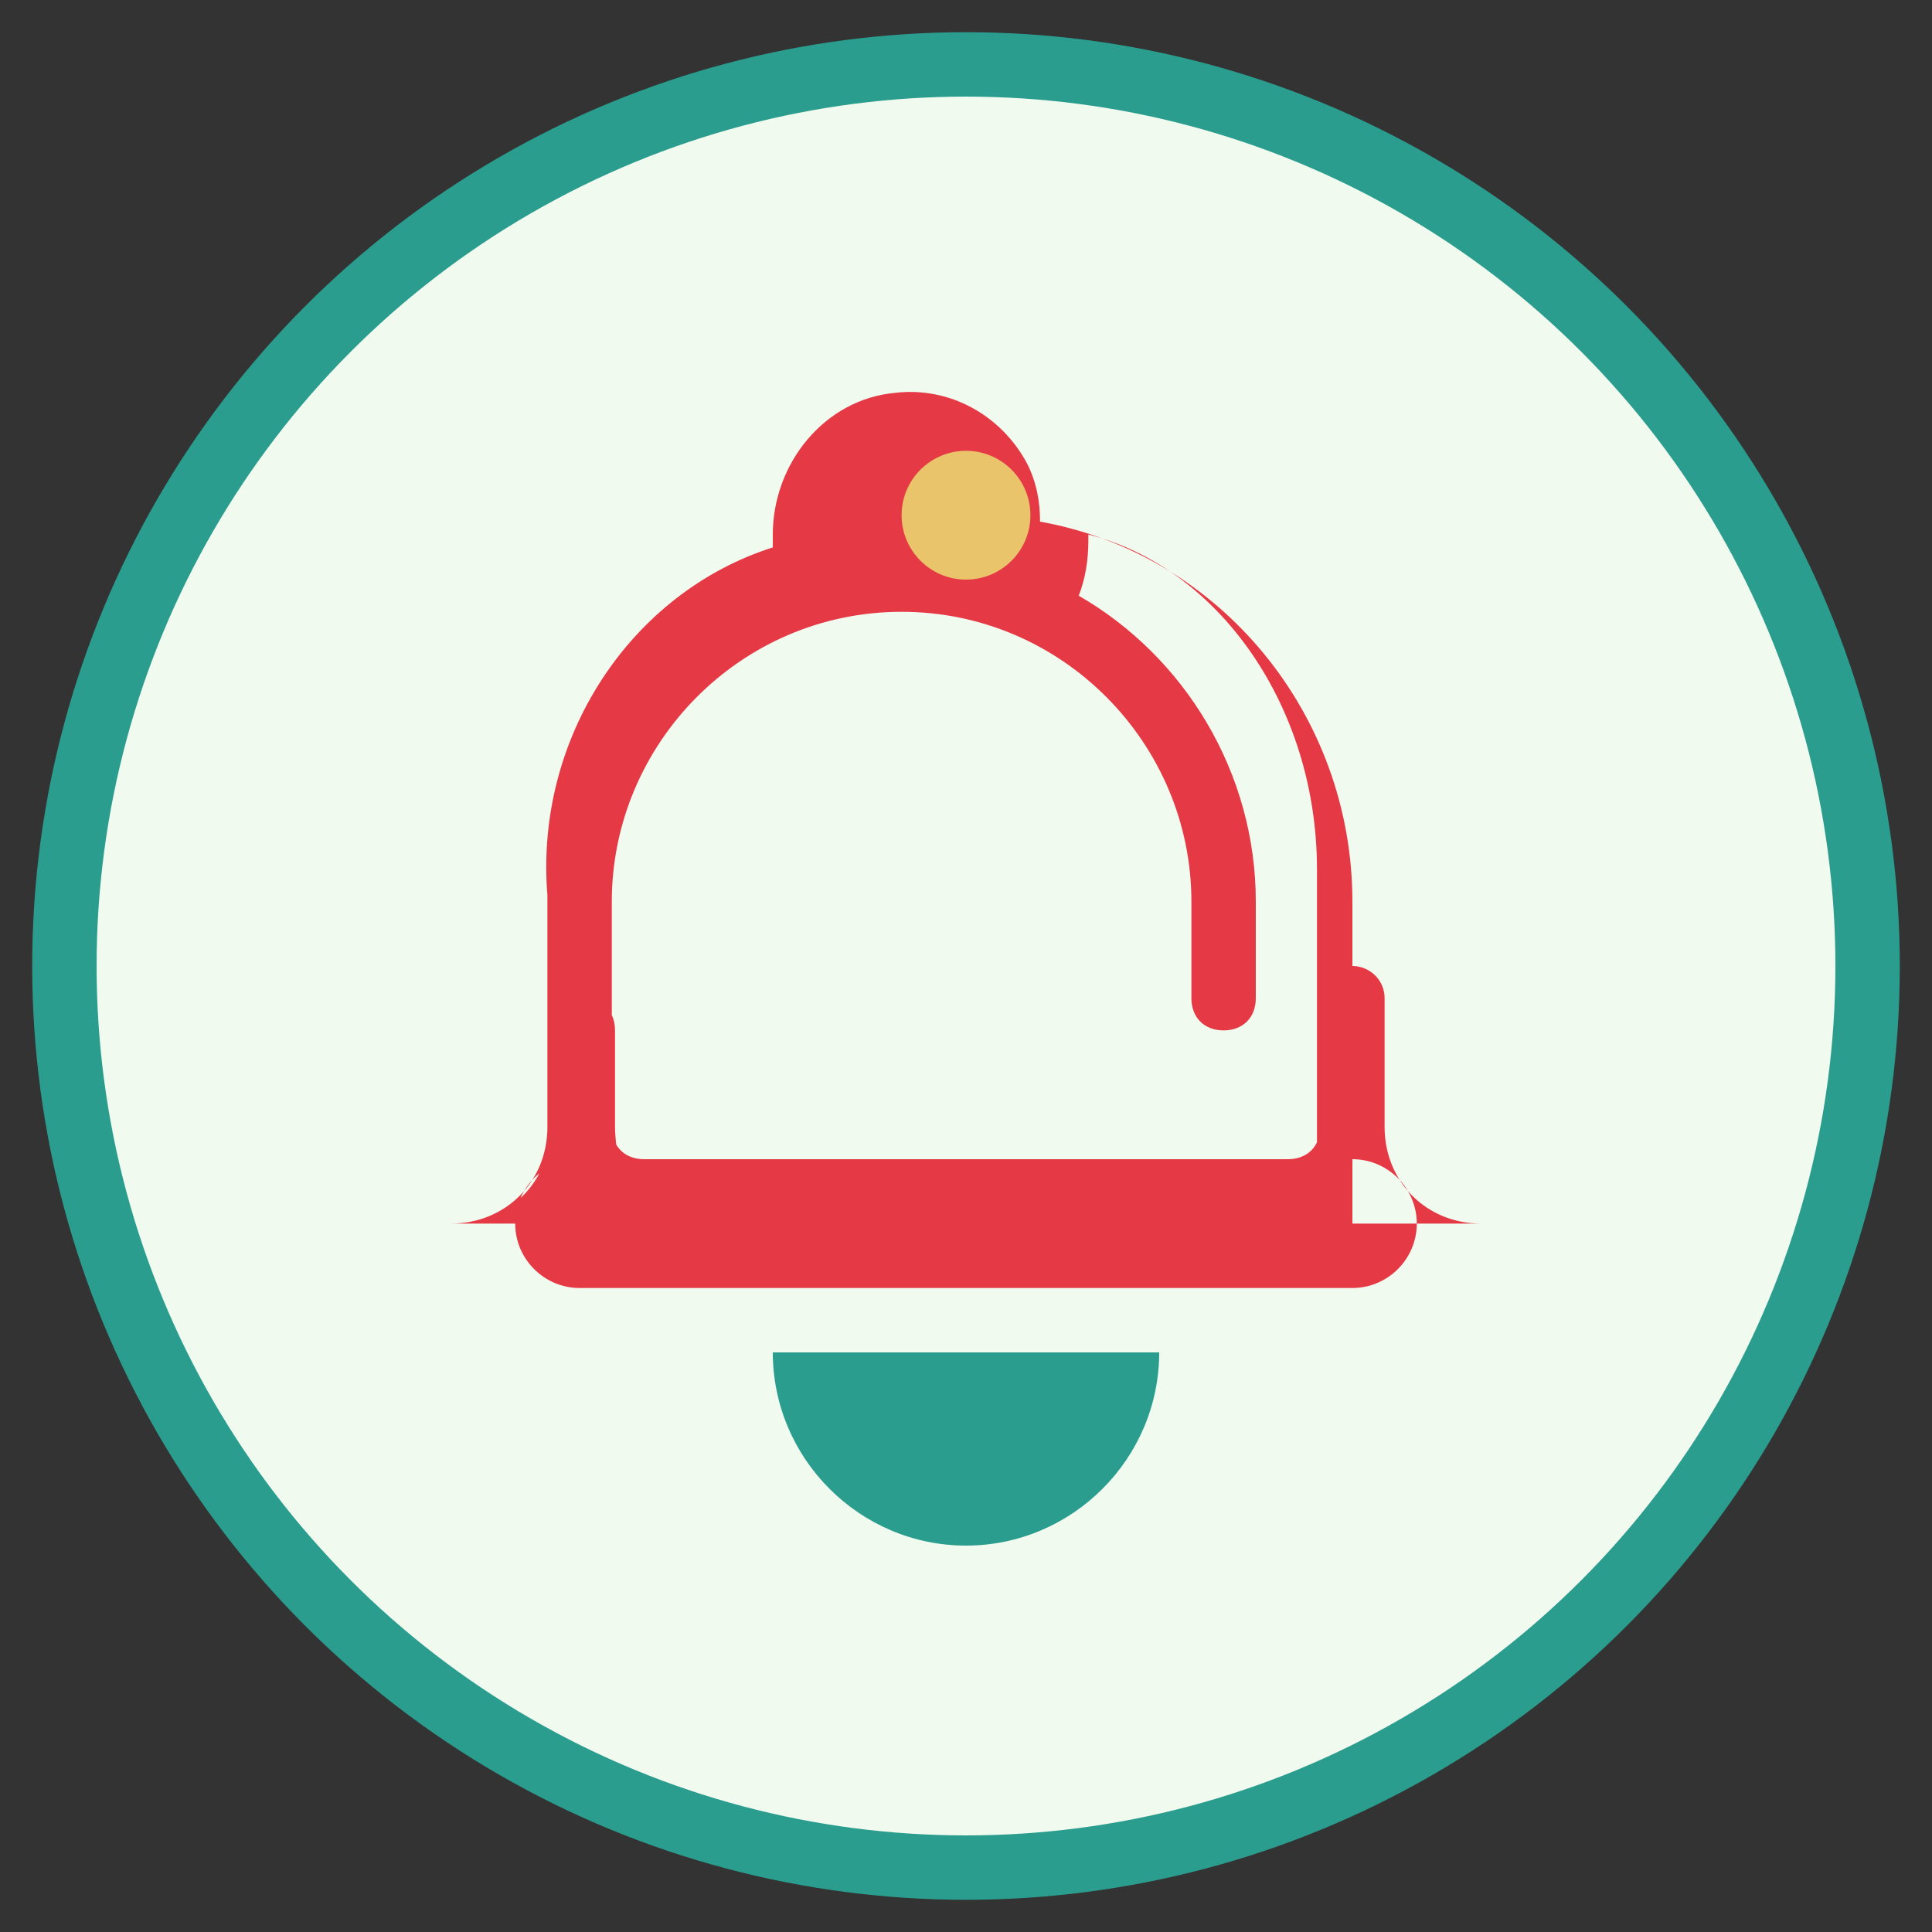
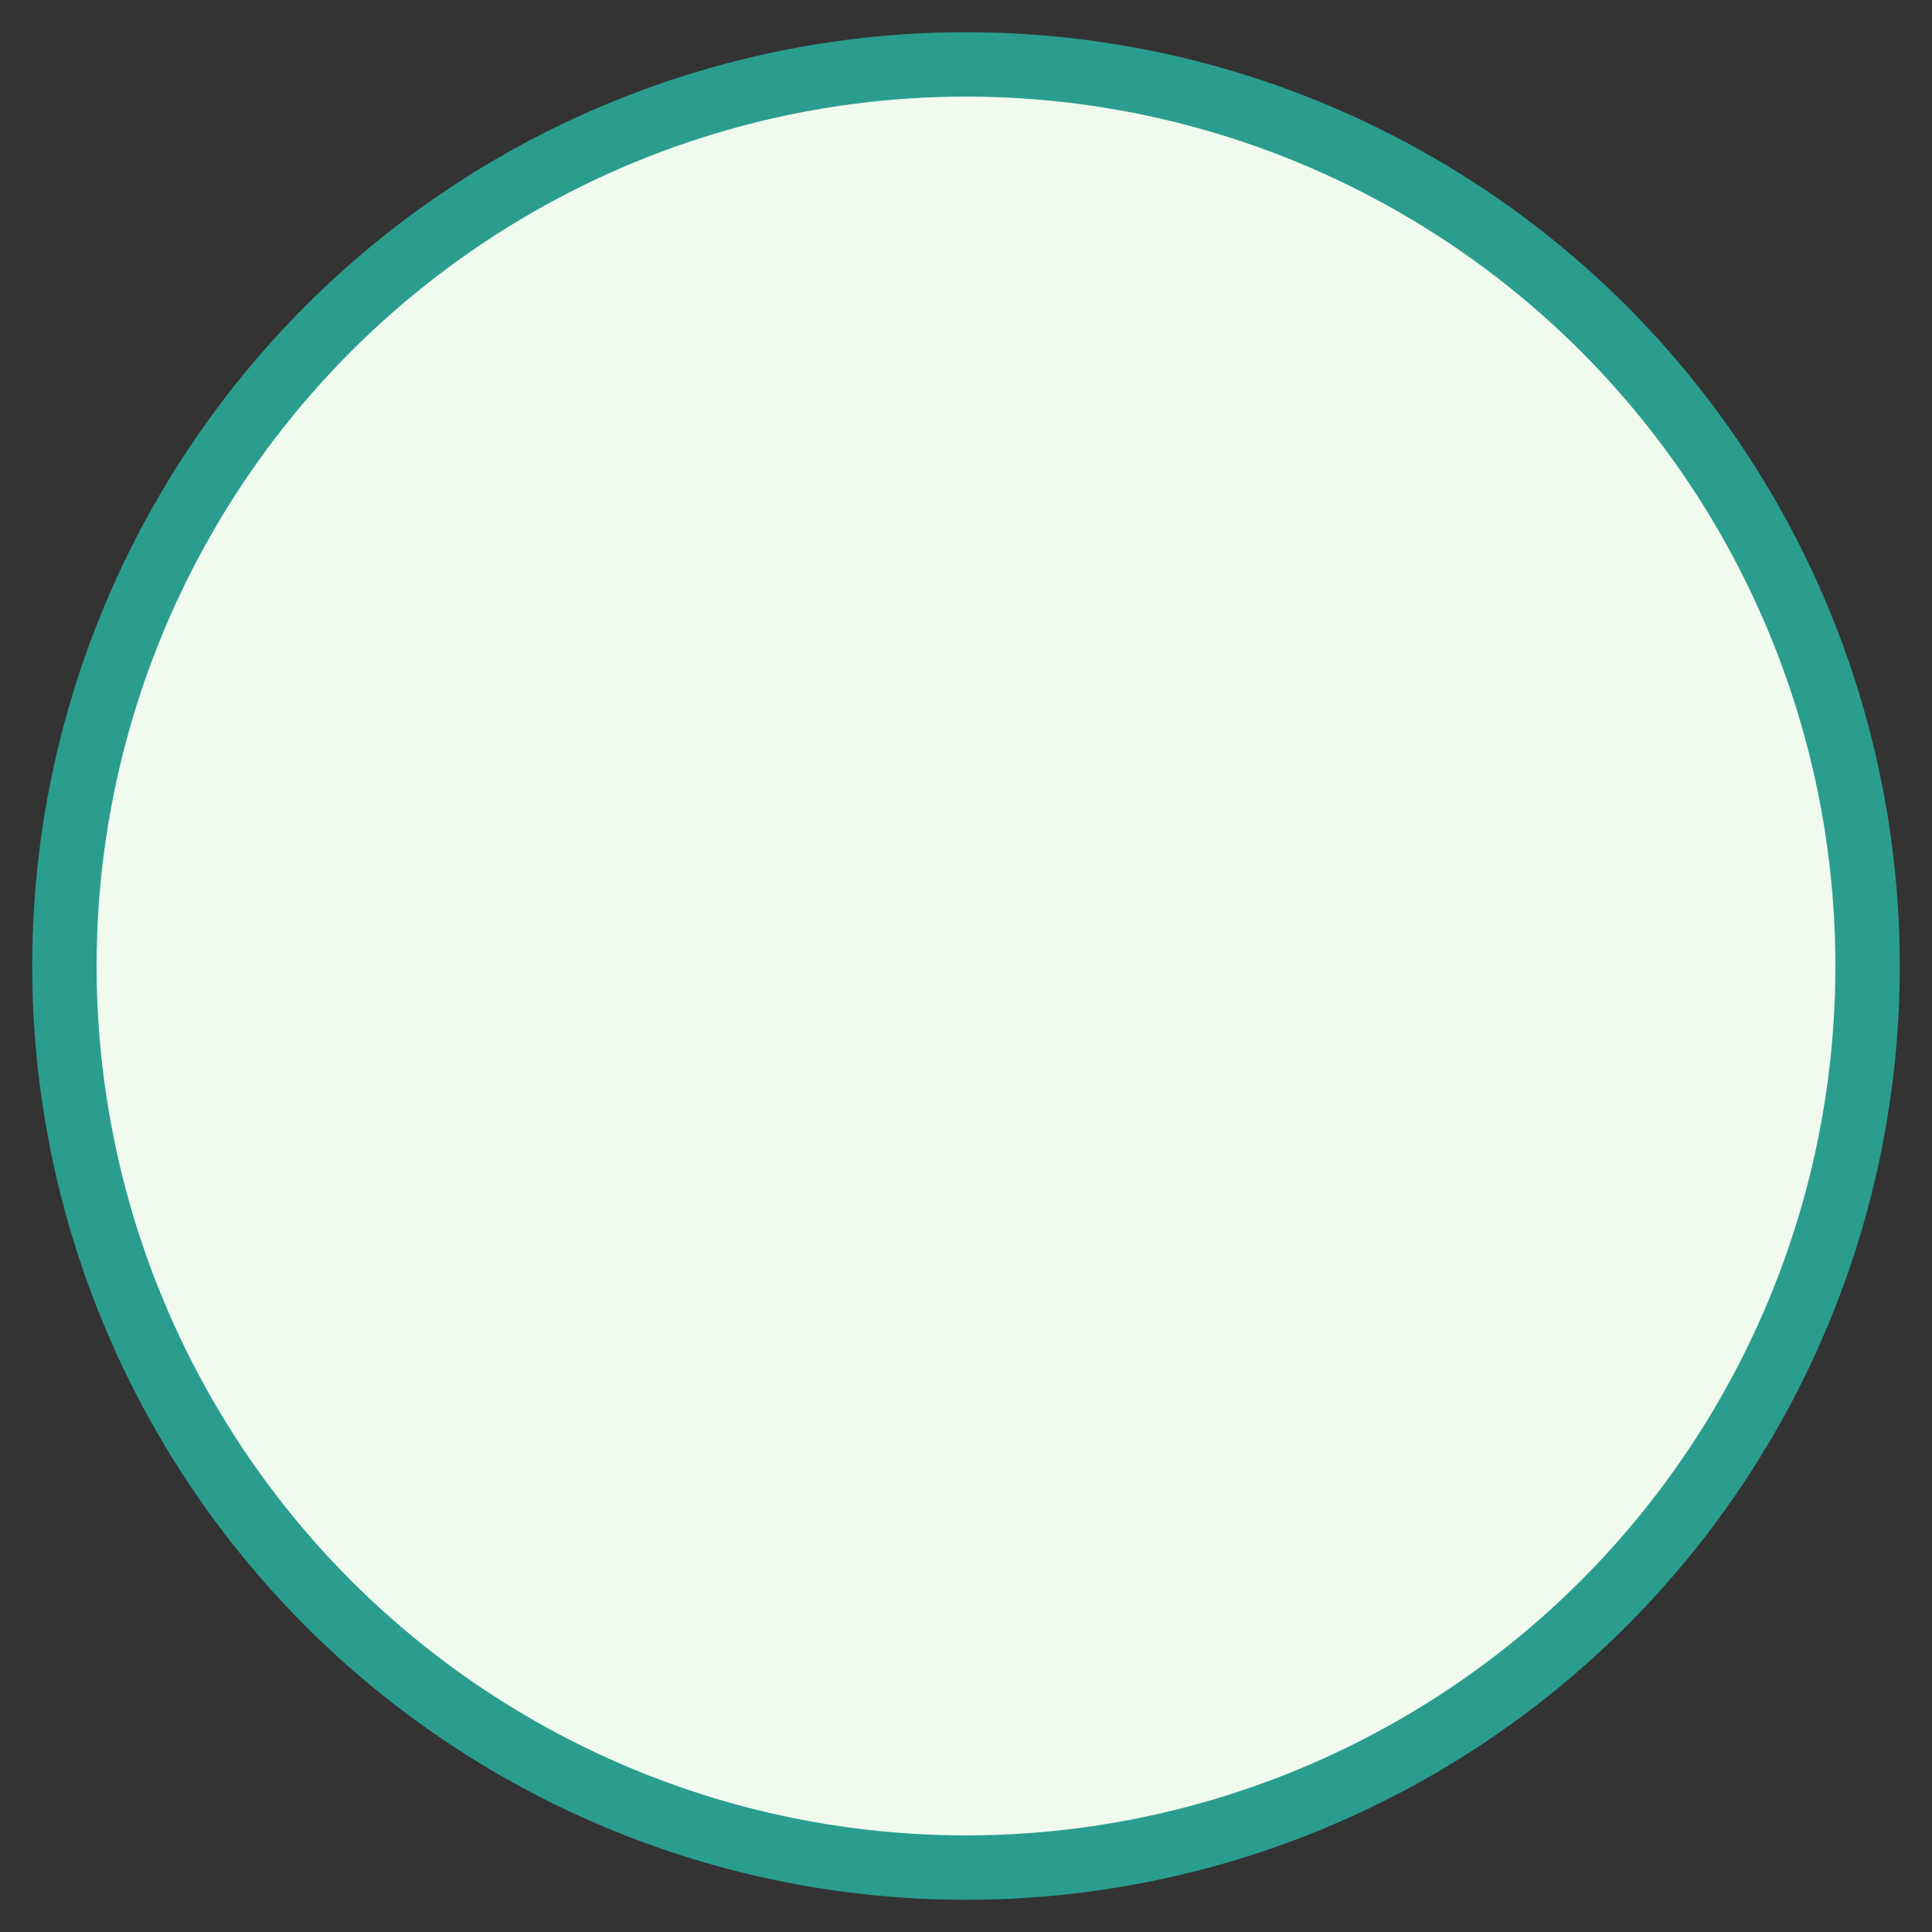
<svg xmlns="http://www.w3.org/2000/svg" width="60" height="60" viewBox="0 0 60 60">
  <rect x="0" y="0" width="60" height="60" fill="#333333" stroke="none" />
  <style>
    .primary { fill: #e63946; }
    .secondary { fill: #2a9d8f; }
    .dark { fill: #1d3557; }
    .accent { fill: #e9c46a; }
  </style>
  <circle cx="30" cy="30" r="28" fill="#f1faee" stroke="#2a9d8f" stroke-width="2" />
  <g transform="translate(18, 12)">
-     <path d="M12,36 C15.3,36 18,33.3 18,30 L6,30 C6,33.3 8.7,36 12,36 Z" class="secondary" />
-     <path d="M24,26 L24,16 C24,10.2 19.9,5.2 14.3,4.2 C14.3,3.6 14.2,3 13.9,2.4 C13.1,0.9 11.5,0 9.8,0.2 C7.6,0.4 6,2.4 6,4.6 C6,4.7 6,4.8 6,5 C1.6,6.4 -1.4,10.9 -1,15.8 L-1,23 C-1,24.7 -2.3,26 -4,26 L28,26 C26.3,26 25,24.7 25,23 L25,19 C25,18.4 24.5,18 24,18 C23.5,18 23,18.4 23,19 L23,23 C23,23.6 22.6,24 22,24 L2,24 C1.4,24 1,23.6 1,23 L1,16 C1,11.1 5,7 10,7 C15,7 19,11.1 19,16 L19,19 C19,19.6 19.4,20 20,20 C20.6,20 21,19.6 21,19 L21,16 C21,12 18.8,8.4 15.5,6.5 C15.7,6 15.8,5.4 15.8,4.8 C15.8,4.7 15.8,4.7 15.8,4.6 C19.8,5.6 22.9,9.9 22.9,15 L22.9,24 L24,24 C25.1,24 26,24.9 26,26 C26,27.1 25.1,28 24,28 L0,28 C-1.1,28 -2,27.1 -2,26 C-2,24.9 -1.1,24 0,24 L1.2,24 C1.2,24 1.1,23.4 1.1,23 L1.1,20 C1.1,19.4 0.7,19 0.1,19 C-0.5,19 -0.9,19.4 -0.9,20 L-0.9,23 C-0.9,24.7 -2.2,26 -3.9,26 L28,26" class="primary" />
-     <circle cx="12" cy="4" r="2" class="accent" />
-   </g>
+     </g>
</svg>